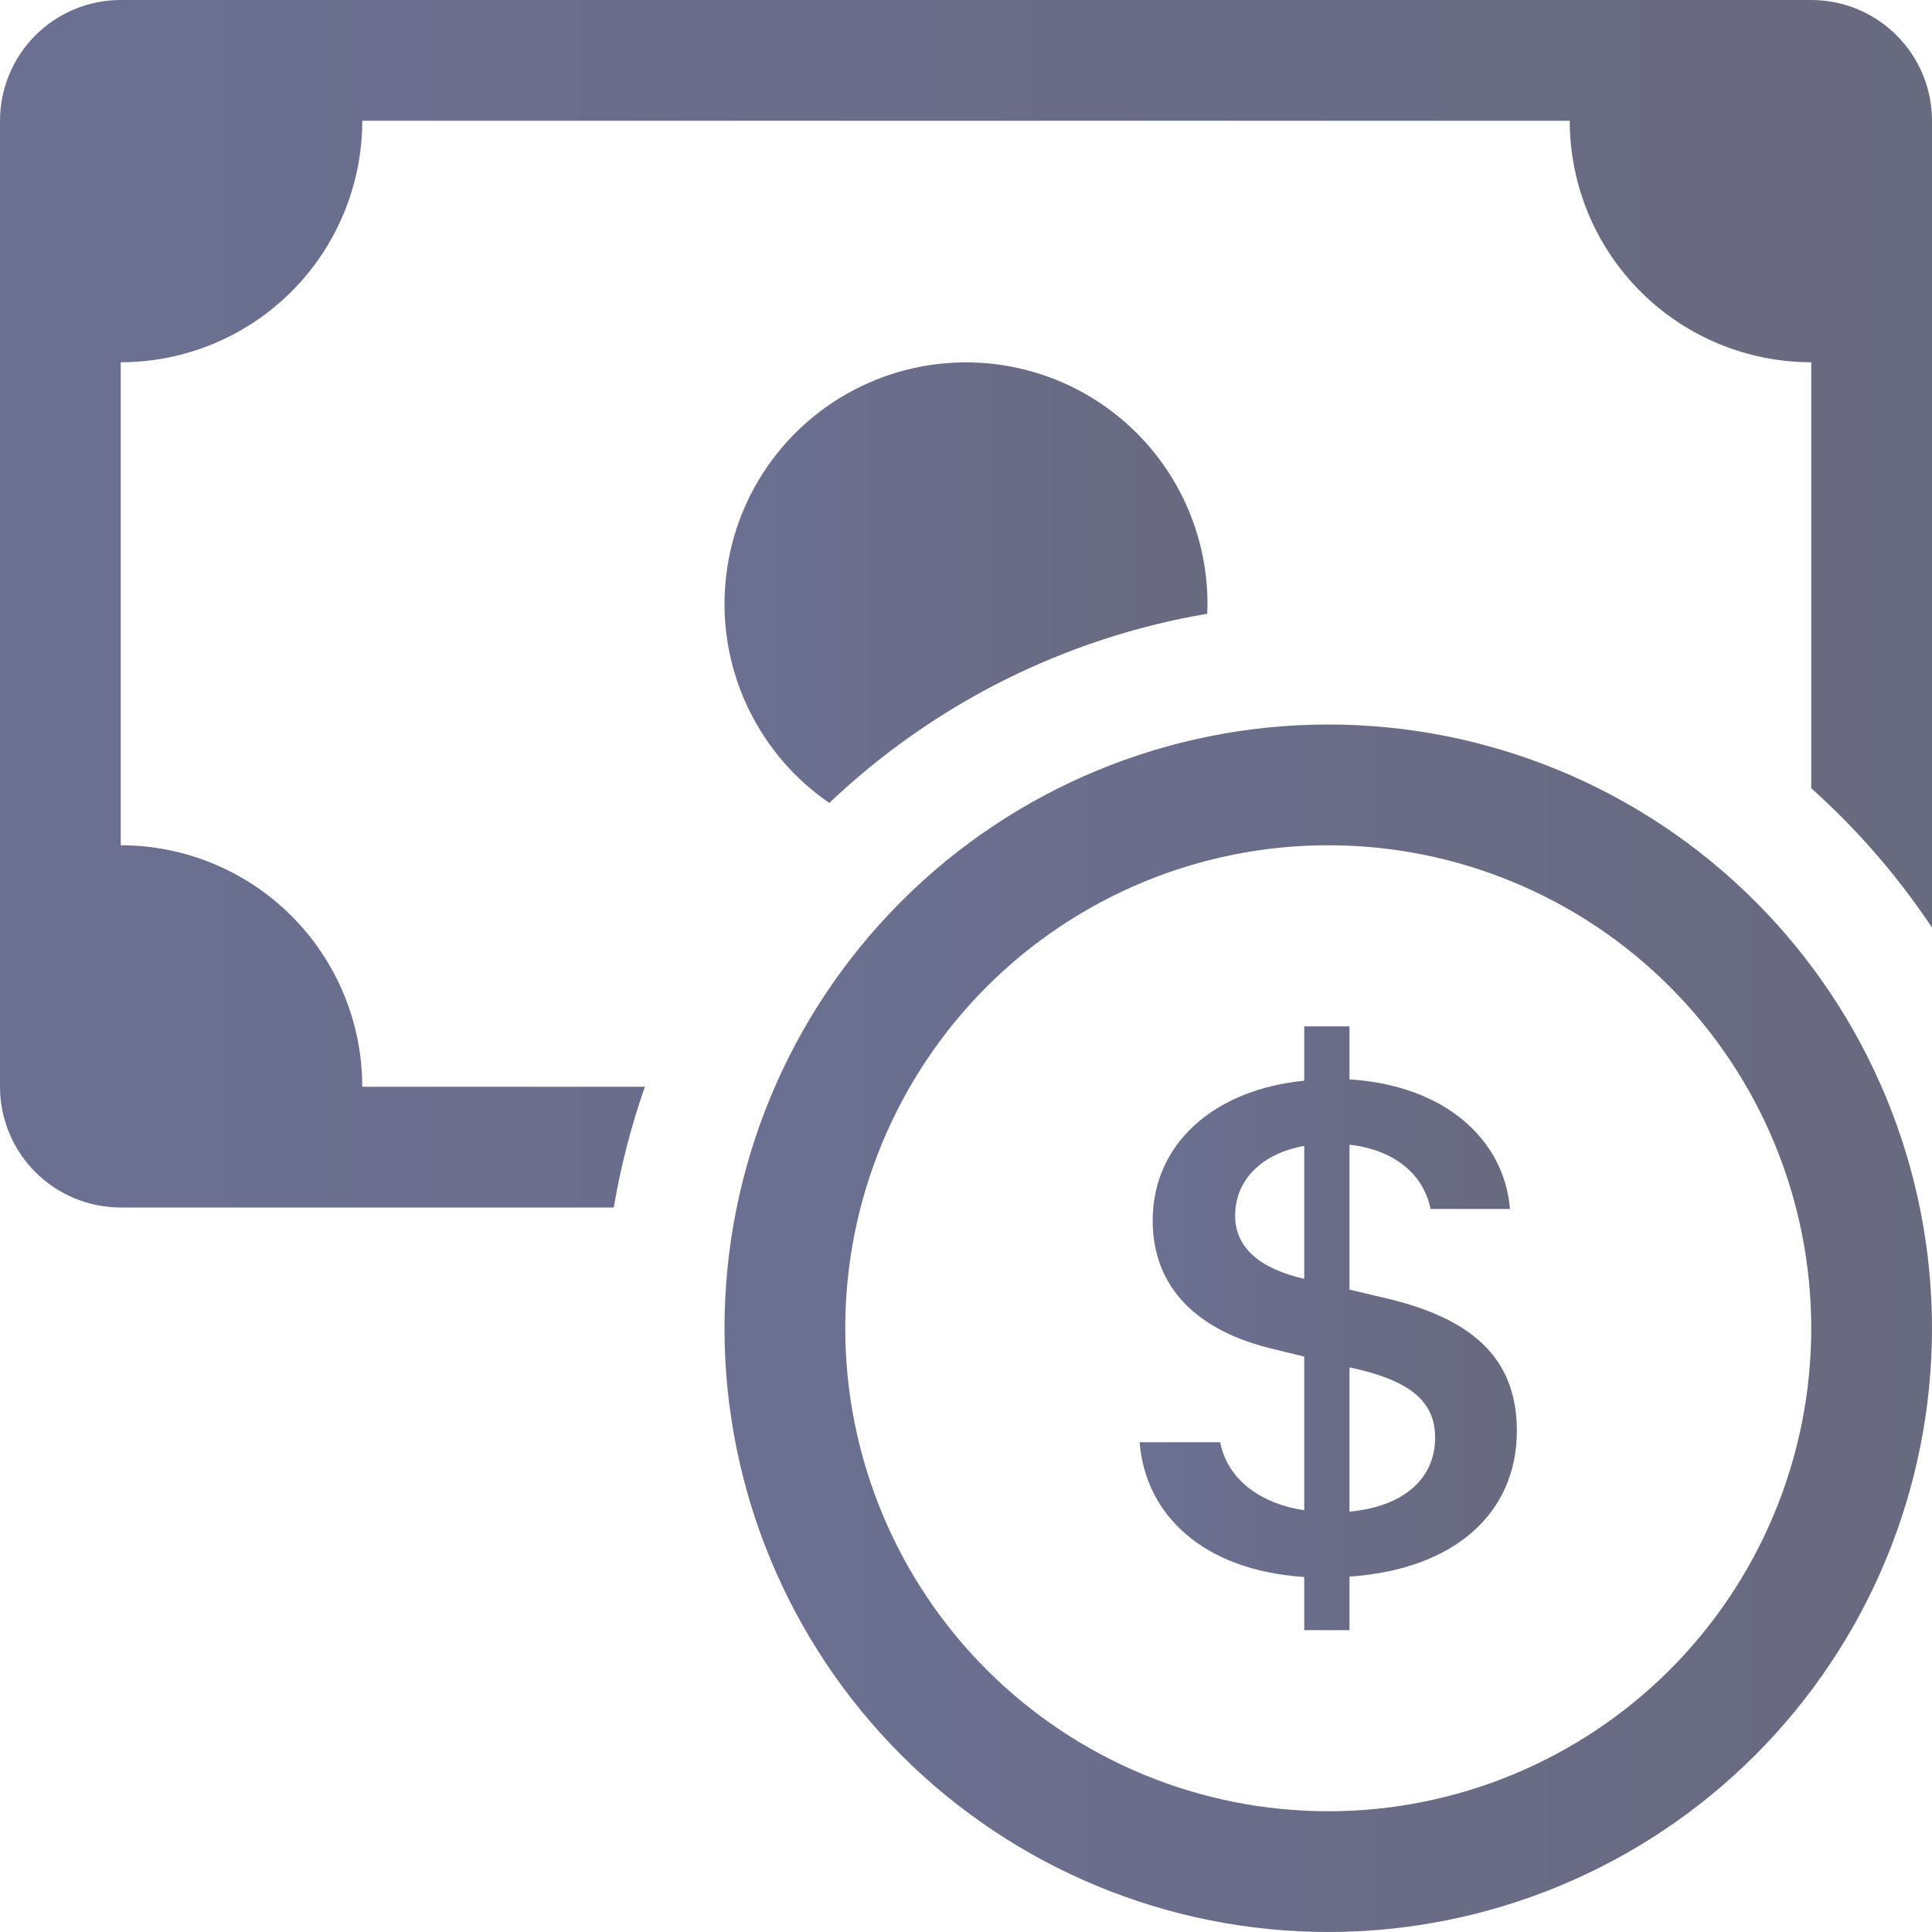
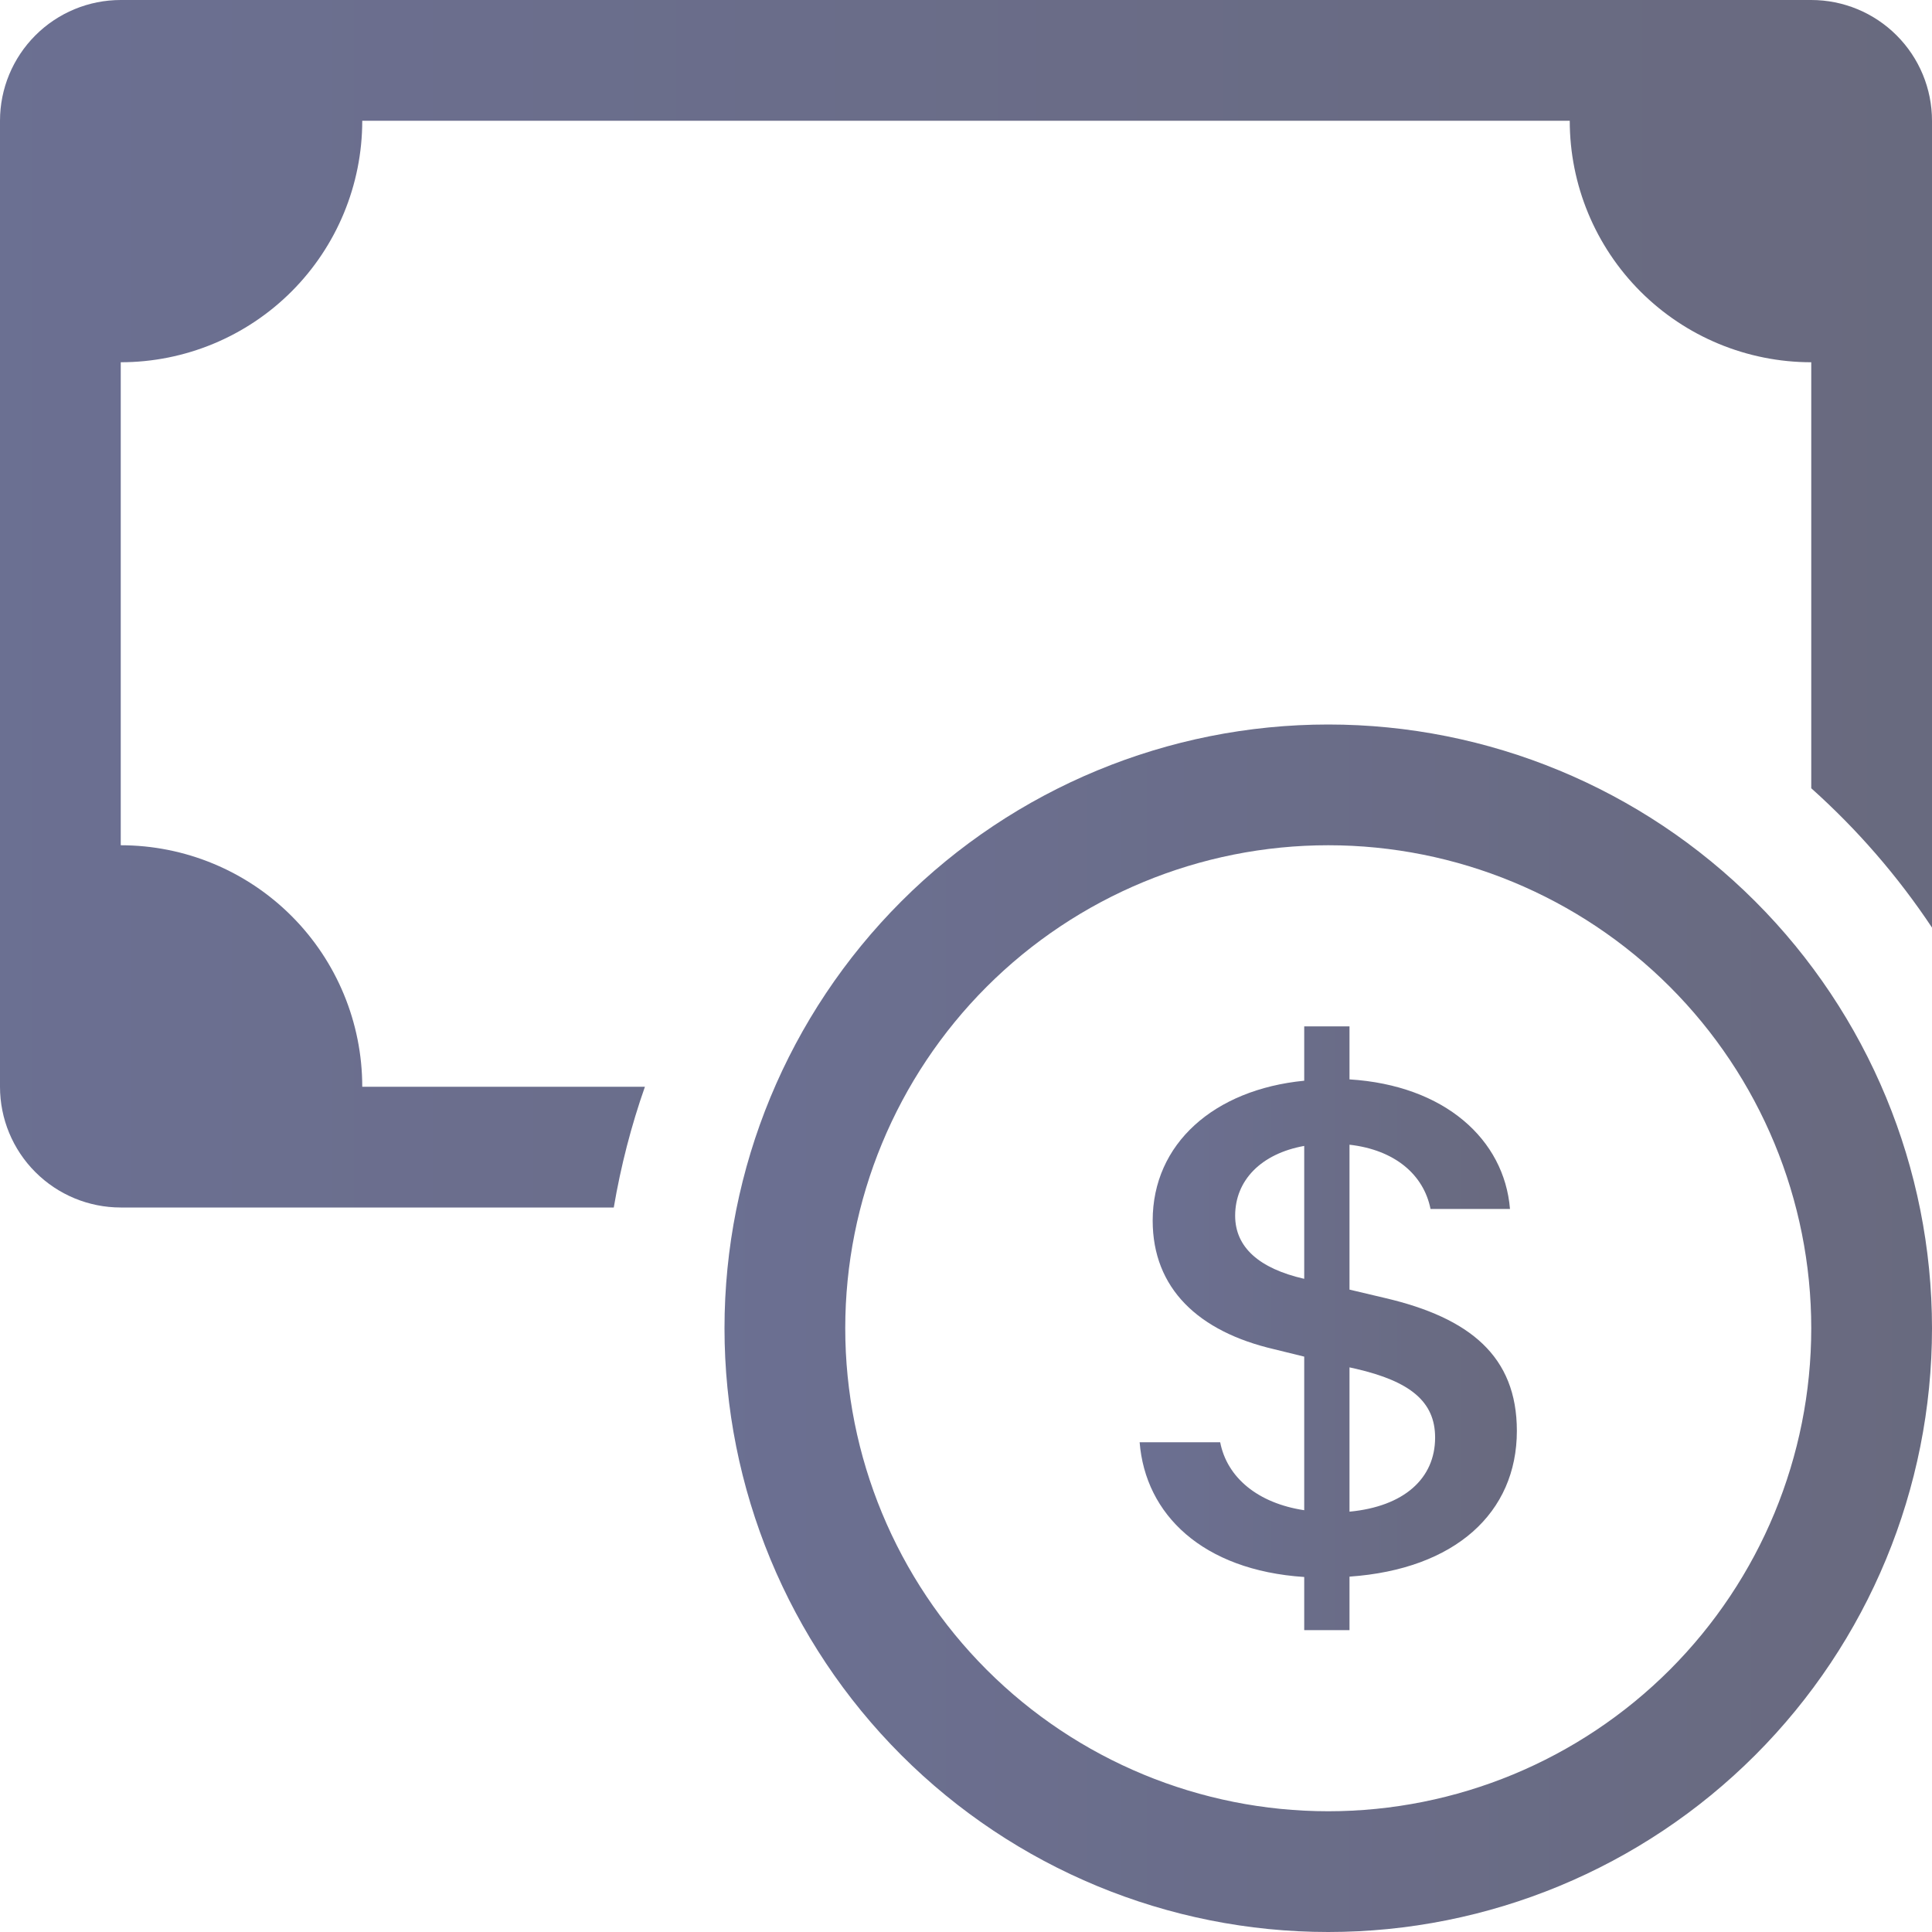
<svg xmlns="http://www.w3.org/2000/svg" width="64" height="64" viewBox="0 0 64 64" fill="none">
  <g clip-path="url(#clip0_91_477)">
    <path fill-rule="evenodd" clip-rule="evenodd" d="M44 60C48.243 60 52.313 58.314 55.314 55.314C58.314 52.313 60 48.243 60 44C60 39.757 58.314 35.687 55.314 32.686C52.313 29.686 48.243 28 44 28C39.757 28 35.687 29.686 32.686 32.686C29.686 35.687 28 39.757 28 44C28 48.243 29.686 52.313 32.686 55.314C35.687 58.314 39.757 60 44 60ZM64 44C64 49.304 61.893 54.391 58.142 58.142C54.391 61.893 49.304 64 44 64C38.696 64 33.609 61.893 29.858 58.142C26.107 54.391 24 49.304 24 44C24 38.696 26.107 33.609 29.858 29.858C33.609 26.107 38.696 24 44 24C49.304 24 54.391 26.107 58.142 29.858C61.893 33.609 64 38.696 64 44Z" fill="url(#paint0_linear_91_477)" fill-opacity="0.6" />
    <path d="M37.752 47.776C37.94 50.16 39.824 52.016 43.204 52.24V54H44.704V52.228C48.204 51.984 50.248 50.112 50.248 47.4C50.248 44.928 48.688 43.656 45.888 43L44.704 42.72V37.92C46.208 38.092 47.16 38.912 47.388 40.048H50.02C49.832 37.748 47.86 35.952 44.704 35.756V34H43.204V35.8C40.216 36.092 38.184 37.888 38.184 40.432C38.184 42.68 39.696 44.112 42.212 44.696L43.204 44.94V50.028C41.668 49.796 40.648 48.948 40.42 47.776H37.752ZM43.192 42.36C41.716 42.02 40.916 41.32 40.916 40.272C40.916 39.096 41.78 38.216 43.204 37.96V42.36H43.192ZM44.92 45.344C46.716 45.76 47.54 46.432 47.54 47.62C47.54 48.976 46.512 49.904 44.704 50.076V45.296L44.92 45.344Z" fill="url(#paint1_linear_91_477)" fill-opacity="0.6" />
    <path d="M4 0C2.939 0 1.922 0.421 1.172 1.172C0.421 1.922 0 2.939 0 4L0 36C0 37.061 0.421 38.078 1.172 38.828C1.922 39.579 2.939 40 4 40H20.332C20.567 38.621 20.911 37.288 21.364 36H12C12 33.878 11.157 31.843 9.657 30.343C8.157 28.843 6.122 28 4 28V12C6.122 12 8.157 11.157 9.657 9.657C11.157 8.157 12 6.122 12 4H52C52 6.122 52.843 8.157 54.343 9.657C55.843 11.157 57.878 12 60 12V26.112C61.52 27.472 62.868 29.024 64 30.728V4C64 2.939 63.579 1.922 62.828 1.172C62.078 0.421 61.061 0 60 0L4 0Z" fill="url(#paint2_linear_91_477)" fill-opacity="0.6" />
-     <path d="M39.992 20.331L40 19.999C39.999 18.622 39.643 17.267 38.965 16.068C38.287 14.869 37.311 13.865 36.131 13.153C34.952 12.442 33.608 12.047 32.231 12.007C30.854 11.967 29.49 12.284 28.271 12.926C27.052 13.568 26.02 14.514 25.274 15.672C24.528 16.831 24.094 18.162 24.014 19.537C23.933 20.912 24.209 22.285 24.815 23.522C25.421 24.76 26.336 25.819 27.472 26.599C30.93 23.312 35.288 21.13 39.992 20.331Z" fill="url(#paint3_linear_91_477)" fill-opacity="0.6" />
  </g>
  <defs>
    <linearGradient id="paint0_linear_91_477" x1="64" y1="44" x2="24" y2="44" gradientUnits="userSpaceOnUse">
      <stop stop-color="#040629" />
      <stop offset="1" stop-color="#091049" />
    </linearGradient>
    <linearGradient id="paint1_linear_91_477" x1="50.248" y1="44" x2="37.748" y2="44" gradientUnits="userSpaceOnUse">
      <stop stop-color="#040629" />
      <stop offset="1" stop-color="#091049" />
    </linearGradient>
    <linearGradient id="paint2_linear_91_477" x1="64" y1="20" x2="0" y2="20" gradientUnits="userSpaceOnUse">
      <stop stop-color="#040629" />
      <stop offset="1" stop-color="#091049" />
    </linearGradient>
    <linearGradient id="paint3_linear_91_477" x1="40" y1="19.302" x2="24" y2="19.302" gradientUnits="userSpaceOnUse">
      <stop stop-color="#040629" />
      <stop offset="1" stop-color="#091049" />
    </linearGradient>
    <clipPath id="clip0_91_477">
      <rect width="64" height="64" fill="white" />
    </clipPath>
  </defs>
</svg>